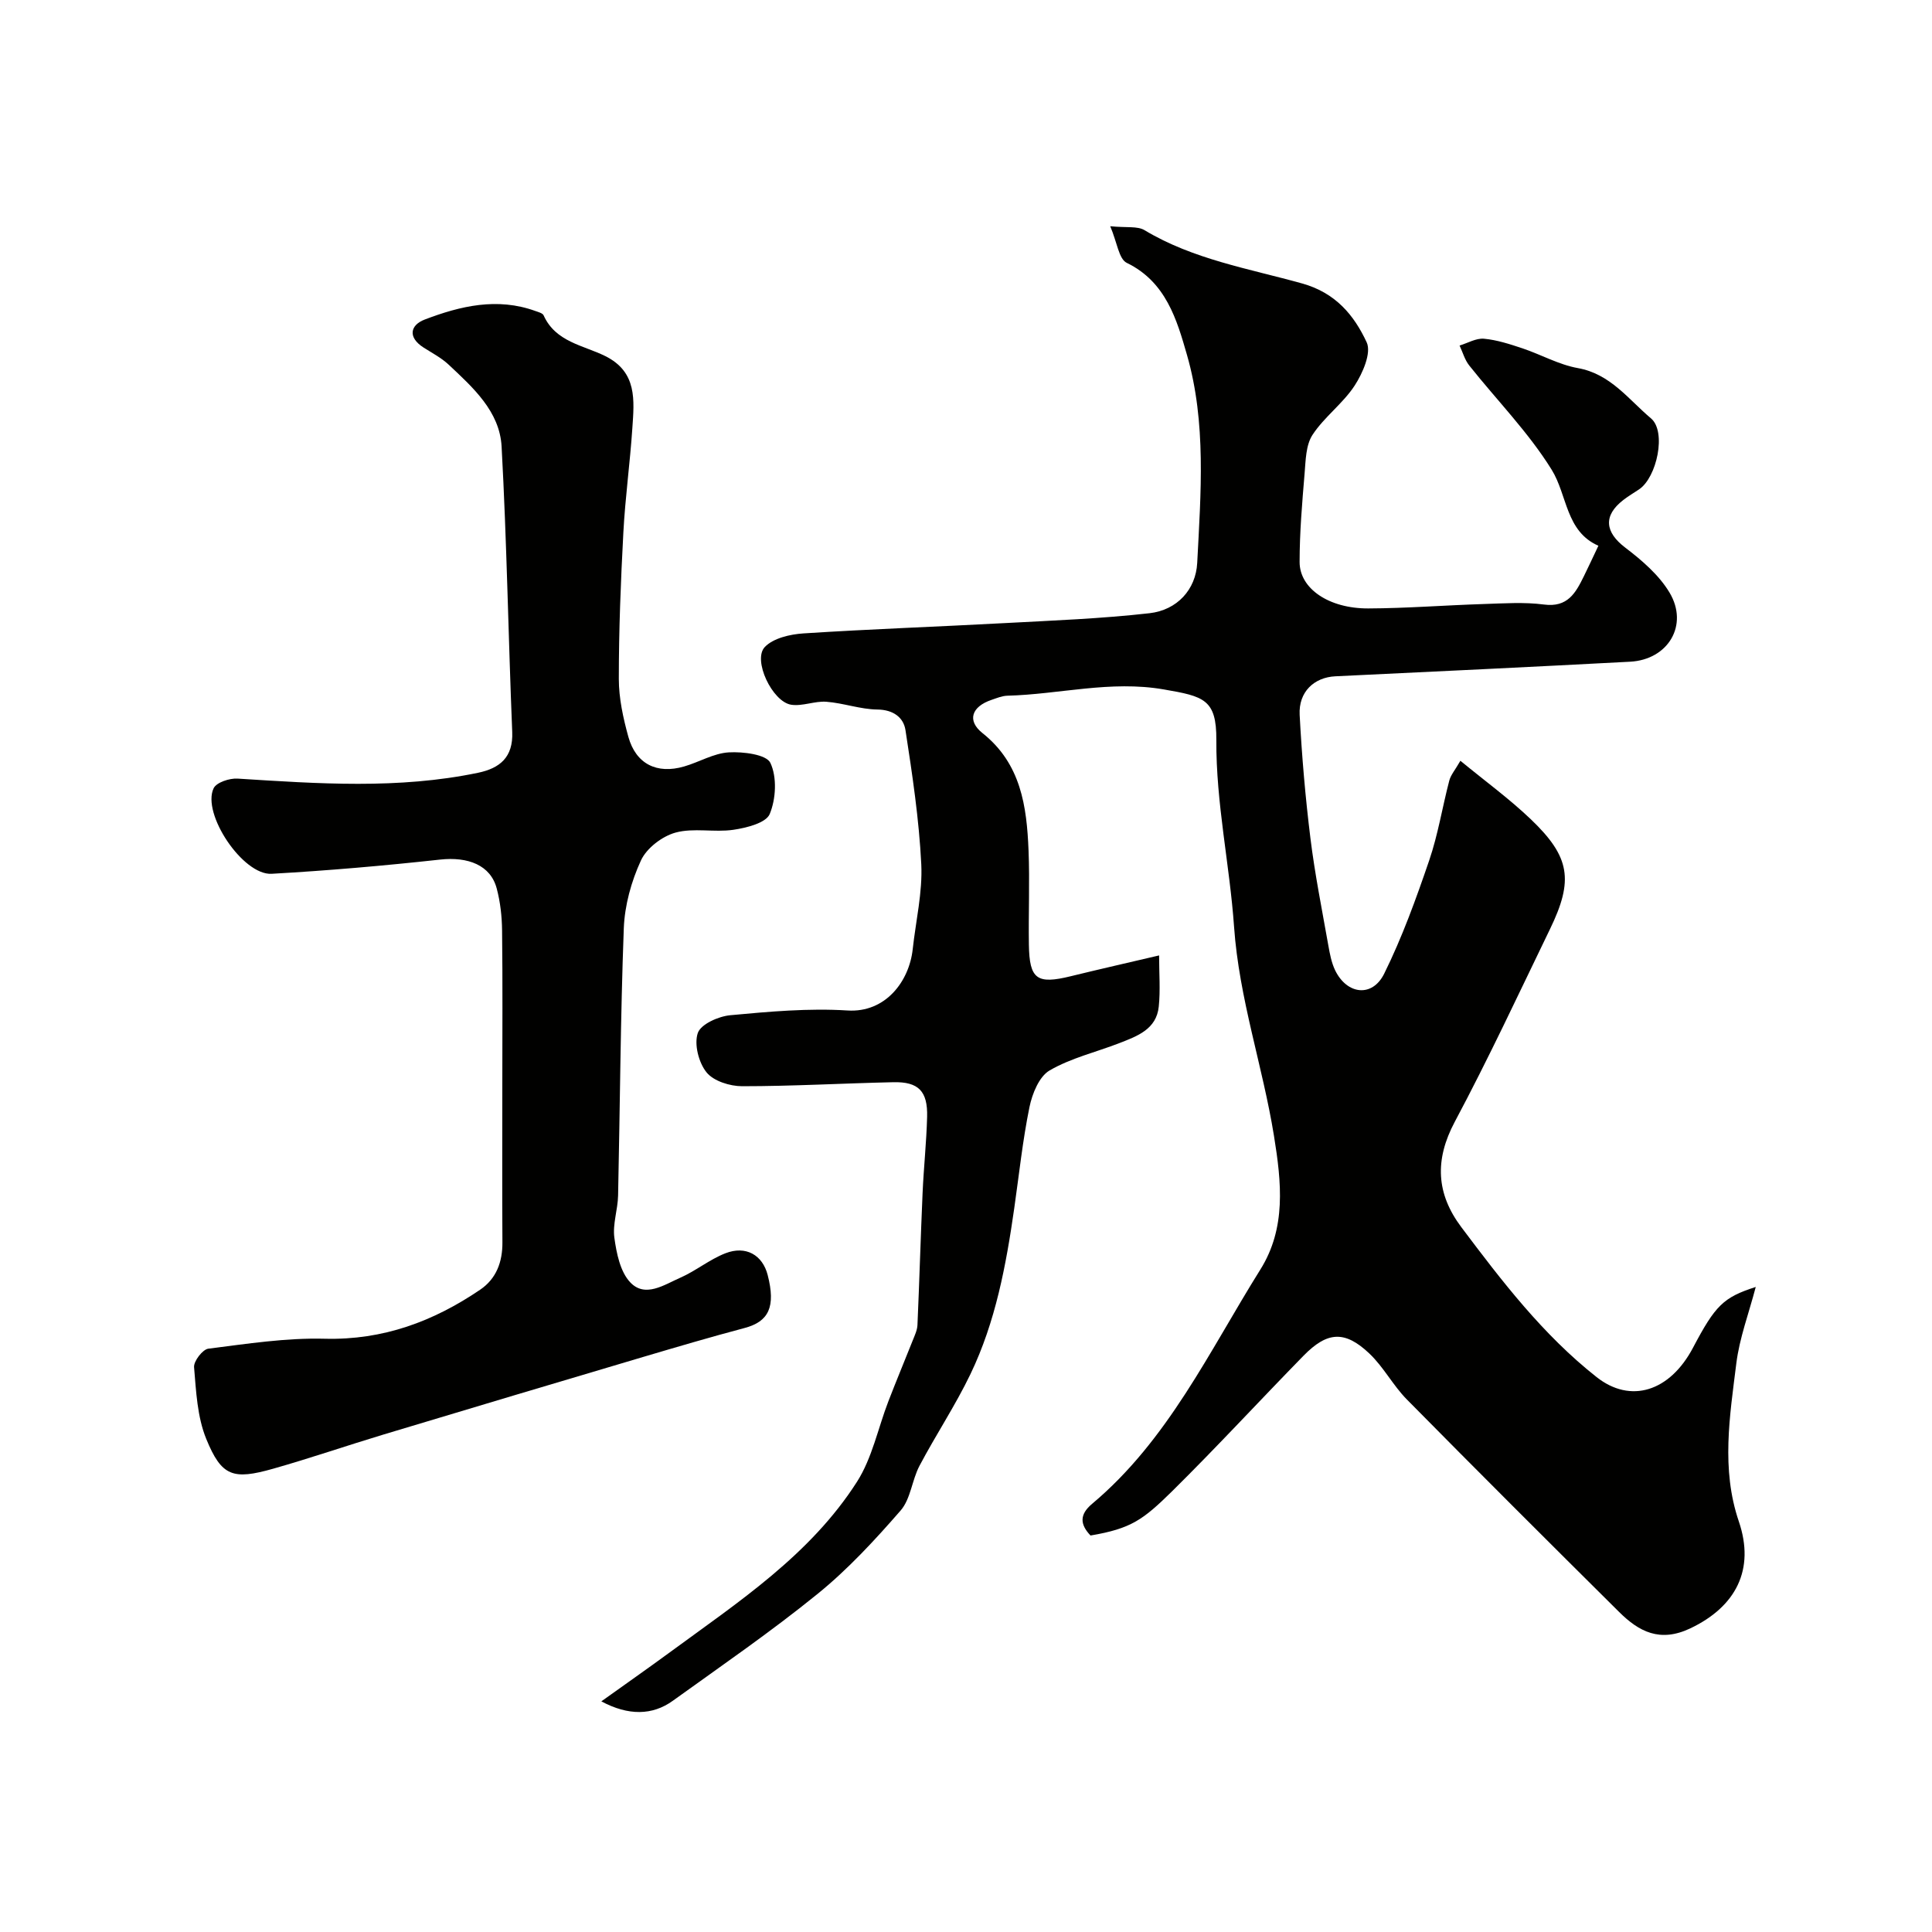
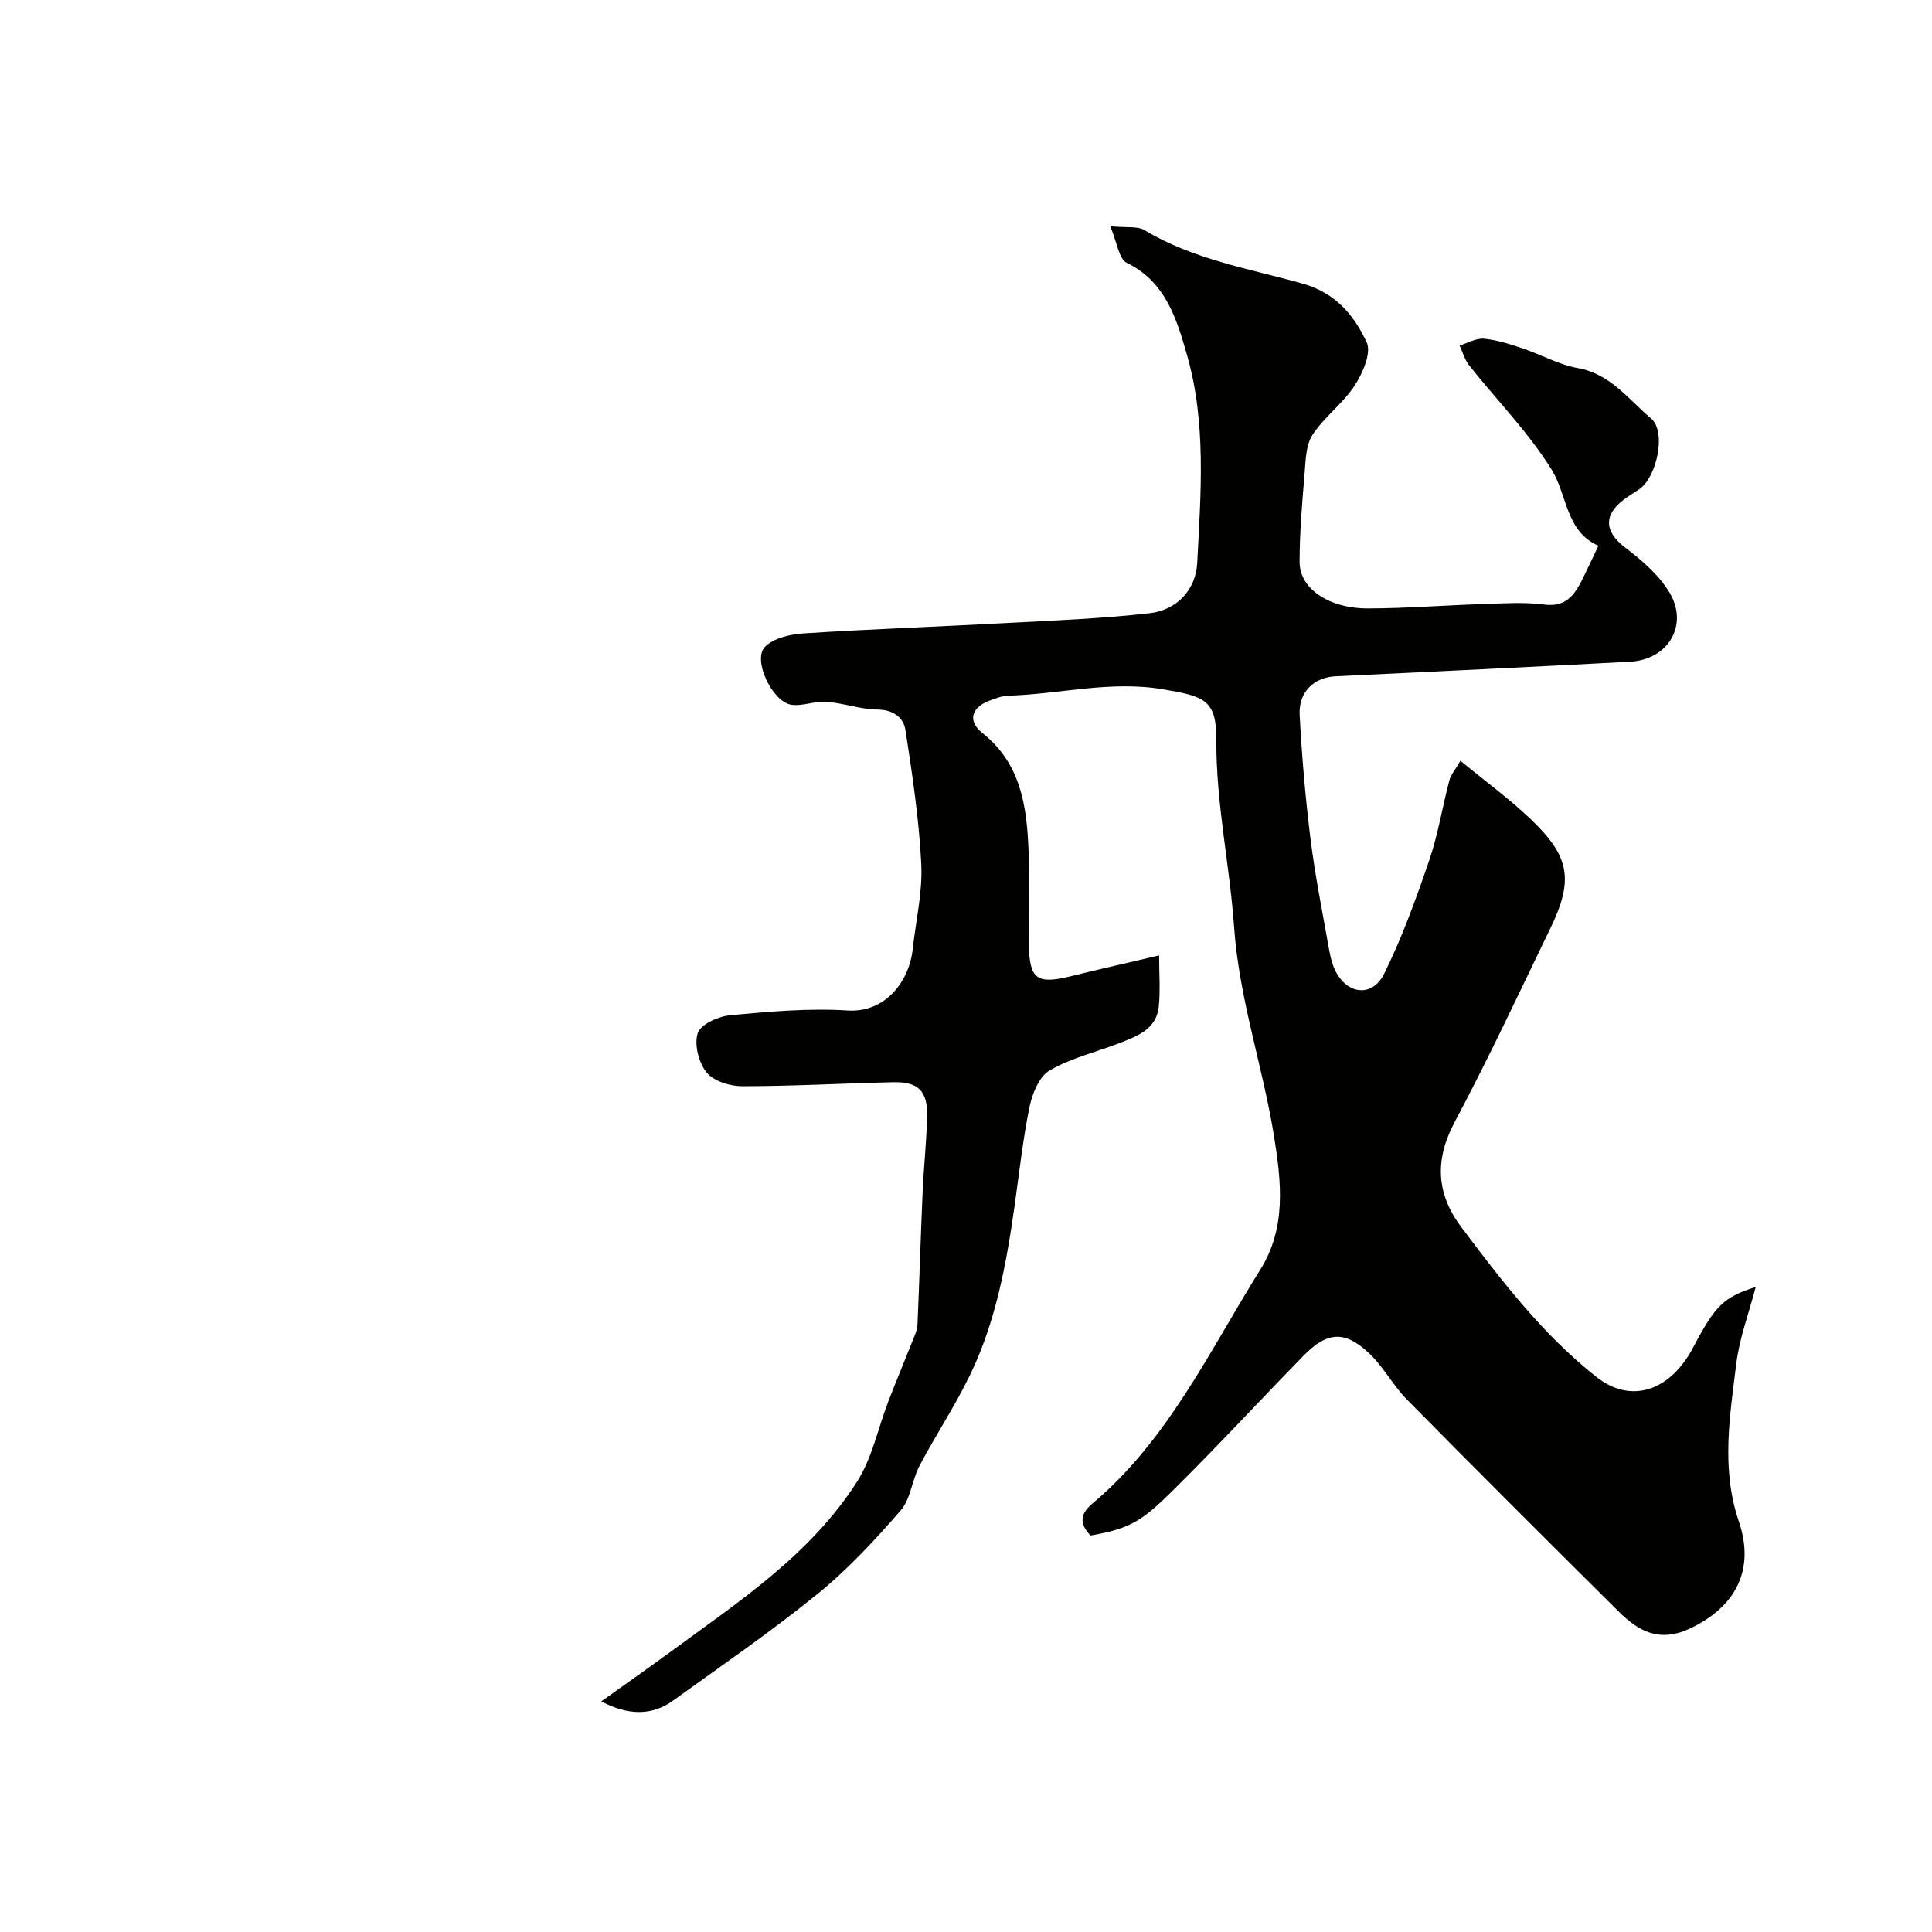
<svg xmlns="http://www.w3.org/2000/svg" enable-background="new 0 0 400 400" viewBox="0 0 400 400">
  <g fill="#010100">
-     <path d="m225.78 317.91c-2.18-2.29-2.33-4.33.33-6.56 15.72-13.19 24.26-31.6 34.83-48.5 5.38-8.59 4.39-18.01 2.82-27.7-2.34-14.48-7.21-28.34-8.26-43.26-.9-12.85-3.75-25.59-3.67-38.68.05-8.44-2.6-9.04-10.87-10.47-11.07-1.92-21.62 1.02-32.41 1.3-1.09.03-2.2.5-3.26.86-4.13 1.39-5.13 4.29-1.89 6.87 7.99 6.34 9.18 15.17 9.55 24.31.26 6.49-.03 13 .07 19.49.11 7.2 1.66 8.27 8.7 6.54 5.83-1.43 11.7-2.76 18.26-4.3 0 3.77.28 7.21-.07 10.59-.48 4.71-4.46 6.12-8.14 7.56-4.84 1.88-10.05 3.09-14.47 5.67-2.16 1.26-3.59 4.81-4.16 7.58-1.41 6.9-2.15 13.95-3.15 20.94-1.69 11.81-3.87 23.53-9.07 34.35-3.13 6.51-7.17 12.58-10.55 18.98-1.56 2.96-1.82 6.85-3.9 9.25-5.33 6.12-10.92 12.18-17.2 17.27-9.63 7.82-19.88 14.86-29.96 22.12-4.24 3.06-9.21 3.12-14.81.13 4.96-3.55 9.62-6.81 14.2-10.17 14.17-10.4 29.06-20.15 38.74-35.31 3.14-4.92 4.34-11.08 6.49-16.65 1.63-4.23 3.38-8.41 5.05-12.62.41-1.03.92-2.1.97-3.17.4-9.1.66-18.2 1.06-27.3.23-5.27.8-10.53.94-15.8.14-5.32-1.79-7.29-7-7.17-10.43.23-20.87.83-31.3.83-2.53 0-5.91-1.06-7.37-2.87-1.63-2.02-2.6-5.82-1.81-8.14.63-1.84 4.28-3.46 6.73-3.69 8.06-.75 16.23-1.49 24.27-.98 7.86.5 12.78-6.03 13.5-12.71.64-5.86 2.05-11.75 1.77-17.57-.46-9.29-1.85-18.55-3.27-27.76-.4-2.61-2.5-4.23-5.81-4.27-3.53-.04-7.03-1.34-10.58-1.61-2.39-.18-4.93.97-7.26.62-3.93-.6-8.04-9.29-5.47-11.96 1.76-1.83 5.22-2.63 7.99-2.81 13.85-.9 27.73-1.38 41.6-2.13 10.03-.54 20.08-.92 30.05-2.05 5.72-.65 9.59-4.89 9.88-10.41.74-14.41 1.92-29.02-2.12-43.07-2.09-7.26-4.34-15.12-12.47-19.06-1.64-.79-1.99-4.24-3.42-7.58 3.4.34 5.64-.07 7.11.82 10.09 6.06 21.6 7.95 32.63 11.03 6.95 1.94 10.76 6.6 13.36 12.19 1.01 2.18-.83 6.4-2.5 8.96-2.42 3.71-6.28 6.47-8.71 10.18-1.4 2.13-1.42 5.3-1.65 8.04-.51 6.09-1.03 12.19-1.03 18.29-.01 5.51 6.05 9.65 14.22 9.62 7.93-.03 15.87-.66 23.8-.91 4.19-.13 8.44-.44 12.56.1 4.94.66 6.59-2.44 8.28-5.87.94-1.9 1.82-3.82 3-6.3-6.79-2.98-6.4-10.46-9.68-15.75-4.8-7.74-11.35-14.38-17.06-21.57-.93-1.17-1.35-2.74-2-4.13 1.69-.51 3.43-1.56 5.06-1.41 2.7.25 5.38 1.13 7.99 2 3.84 1.29 7.51 3.38 11.44 4.08 6.76 1.21 10.49 6.5 15.14 10.41 3.25 2.74 1.22 12.23-2.47 14.7-1.09.73-2.22 1.39-3.25 2.19-4.23 3.26-3.8 6.68.38 9.86 3.45 2.63 7 5.67 9.18 9.32 4.02 6.73-.29 13.89-8.16 14.31-20.34 1.08-40.68 2.05-61.02 3.02-4.39.21-7.65 3.21-7.4 7.99.45 8.53 1.18 17.06 2.23 25.54.92 7.44 2.4 14.81 3.71 22.21.31 1.75.65 3.56 1.41 5.14 2.45 5.03 7.69 5.66 10.15.69 3.72-7.52 6.6-15.49 9.32-23.45 1.83-5.36 2.72-11.03 4.16-16.53.31-1.18 1.22-2.21 2.3-4.1 5.14 4.23 10.14 7.87 14.58 12.11 8.16 7.8 8.89 12.61 3.96 22.76-6.46 13.34-12.73 26.8-19.7 39.87-4.21 7.9-3.85 14.9 1.36 21.83 8.4 11.18 16.9 22.28 28.01 31.04 6.99 5.51 15.12 3.06 19.96-6.11 4.61-8.74 6.26-10.4 12.98-12.56-1.45 5.52-3.37 10.58-4.02 15.8-1.35 10.9-3.19 21.87.52 32.76 3.38 9.94-.6 17.64-10.06 22.13-6.27 2.97-10.61.69-14.73-3.4-14.71-14.6-29.39-29.24-43.95-44-2.86-2.9-4.81-6.71-7.75-9.5-5.09-4.83-8.73-4.58-13.66.47-9.11 9.32-17.95 18.91-27.22 28.07-5.96 5.84-8.4 7.7-16.86 9.13z" />
-     <path d="m104 224.69c0-10.67.08-21.33-.05-32-.03-2.92-.36-5.92-1.11-8.74-1.27-4.82-5.91-6.62-11.74-5.98-11.59 1.27-23.22 2.28-34.86 2.94-5.95.34-14.52-12.45-12.01-17.71.58-1.21 3.28-2.1 4.94-2 16.65 1.05 33.3 2.24 49.83-1.21 4.48-.94 7.27-3.2 7.05-8.45-.81-19.7-1.12-39.42-2.2-59.1-.4-7.26-5.91-12.2-10.95-16.93-1.52-1.43-3.45-2.43-5.23-3.57-3.28-2.11-2.75-4.63.26-5.78 7.38-2.82 15.02-4.63 22.92-1.77.61.22 1.49.44 1.7.9 2.47 5.51 8.16 6.17 12.72 8.41 6.71 3.31 6.04 9.2 5.65 14.96-.48 7.21-1.48 14.38-1.86 21.59-.54 10.09-.94 20.2-.94 30.3 0 4.01.9 8.12 1.98 12.02 1.57 5.61 5.9 7.76 11.54 6.12 3.12-.9 6.12-2.74 9.25-2.92 2.95-.17 7.78.43 8.61 2.18 1.39 2.95 1.16 7.46-.14 10.59-.77 1.85-4.81 2.86-7.52 3.26-3.94.58-8.22-.45-11.98.58-2.77.76-5.99 3.22-7.16 5.77-2 4.33-3.37 9.3-3.55 14.06-.69 18.42-.78 36.86-1.18 55.3-.06 2.93-1.16 5.93-.77 8.76.44 3.21 1.21 7.03 3.28 9.22 3.09 3.28 7.04.5 10.34-.94 3.24-1.42 6.08-3.79 9.36-5.07 4.25-1.66 7.7.36 8.76 4.5 1.69 6.57.24 9.64-4.79 10.97-7.04 1.87-14.03 3.93-21.02 6-17.93 5.32-35.85 10.66-53.75 16.06-7.63 2.3-15.16 4.9-22.82 7.07-8.33 2.36-10.68 1.61-13.86-6.17-1.86-4.55-2.1-9.84-2.52-14.84-.11-1.24 1.77-3.69 2.95-3.84 8.01-1.01 16.09-2.27 24.11-2.06 12.07.31 22.49-3.58 32.17-10.15 3.35-2.27 4.64-5.75 4.61-9.82-.07-10.84-.02-21.68-.02-32.51z" />
+     <path d="m225.78 317.91c-2.18-2.29-2.33-4.33.33-6.56 15.72-13.19 24.26-31.6 34.83-48.5 5.38-8.59 4.39-18.01 2.82-27.7-2.34-14.48-7.21-28.34-8.26-43.26-.9-12.85-3.75-25.59-3.67-38.68.05-8.44-2.6-9.04-10.87-10.47-11.07-1.92-21.62 1.02-32.41 1.3-1.09.03-2.2.5-3.26.86-4.13 1.39-5.13 4.29-1.89 6.87 7.99 6.34 9.18 15.17 9.55 24.31.26 6.49-.03 13 .07 19.49.11 7.2 1.66 8.27 8.7 6.54 5.83-1.43 11.7-2.76 18.26-4.3 0 3.77.28 7.21-.07 10.59-.48 4.71-4.46 6.12-8.14 7.56-4.84 1.88-10.05 3.09-14.47 5.67-2.16 1.26-3.59 4.81-4.16 7.58-1.41 6.9-2.15 13.95-3.15 20.94-1.69 11.81-3.87 23.53-9.07 34.35-3.13 6.51-7.17 12.58-10.55 18.98-1.56 2.96-1.82 6.85-3.9 9.25-5.33 6.12-10.92 12.18-17.2 17.27-9.63 7.82-19.88 14.86-29.96 22.12-4.24 3.06-9.21 3.12-14.81.13 4.96-3.55 9.62-6.81 14.2-10.17 14.17-10.4 29.06-20.15 38.74-35.31 3.14-4.92 4.34-11.08 6.49-16.65 1.63-4.23 3.38-8.41 5.05-12.62.41-1.03.92-2.1.97-3.17.4-9.1.66-18.2 1.06-27.3.23-5.27.8-10.53.94-15.8.14-5.32-1.79-7.29-7-7.17-10.43.23-20.87.83-31.3.83-2.53 0-5.91-1.06-7.37-2.87-1.63-2.02-2.6-5.82-1.81-8.14.63-1.84 4.28-3.46 6.73-3.69 8.06-.75 16.23-1.49 24.27-.98 7.86.5 12.78-6.03 13.5-12.71.64-5.86 2.05-11.75 1.77-17.57-.46-9.29-1.85-18.55-3.27-27.76-.4-2.61-2.5-4.23-5.81-4.27-3.53-.04-7.03-1.34-10.58-1.61-2.39-.18-4.93.97-7.26.62-3.93-.6-8.04-9.29-5.47-11.96 1.76-1.83 5.22-2.63 7.99-2.81 13.85-.9 27.73-1.38 41.6-2.13 10.03-.54 20.08-.92 30.05-2.05 5.72-.65 9.59-4.89 9.88-10.41.74-14.41 1.92-29.02-2.12-43.07-2.09-7.26-4.34-15.12-12.47-19.06-1.64-.79-1.99-4.24-3.42-7.58 3.4.34 5.64-.07 7.11.82 10.09 6.06 21.6 7.95 32.63 11.03 6.95 1.94 10.76 6.6 13.36 12.19 1.01 2.18-.83 6.4-2.5 8.96-2.42 3.71-6.28 6.47-8.71 10.18-1.4 2.13-1.42 5.3-1.65 8.04-.51 6.09-1.03 12.19-1.03 18.29-.01 5.51 6.05 9.65 14.22 9.62 7.93-.03 15.87-.66 23.8-.91 4.19-.13 8.44-.44 12.56.1 4.94.66 6.59-2.44 8.28-5.87.94-1.9 1.82-3.82 3-6.3-6.79-2.98-6.4-10.46-9.68-15.75-4.8-7.74-11.35-14.38-17.06-21.57-.93-1.17-1.35-2.74-2-4.13 1.69-.51 3.43-1.56 5.06-1.41 2.7.25 5.38 1.13 7.99 2 3.84 1.29 7.51 3.38 11.44 4.08 6.76 1.21 10.49 6.5 15.14 10.41 3.25 2.74 1.22 12.23-2.47 14.7-1.09.73-2.22 1.39-3.25 2.19-4.23 3.26-3.8 6.68.38 9.86 3.45 2.63 7 5.67 9.18 9.32 4.02 6.73-.29 13.89-8.16 14.31-20.34 1.08-40.68 2.05-61.02 3.02-4.39.21-7.65 3.21-7.4 7.99.45 8.53 1.18 17.06 2.23 25.54.92 7.44 2.4 14.81 3.71 22.21.31 1.75.65 3.56 1.41 5.14 2.45 5.03 7.69 5.66 10.15.69 3.72-7.52 6.6-15.49 9.32-23.45 1.83-5.36 2.72-11.03 4.16-16.53.31-1.18 1.22-2.21 2.3-4.1 5.14 4.23 10.14 7.87 14.58 12.11 8.16 7.8 8.89 12.61 3.96 22.76-6.46 13.34-12.73 26.8-19.7 39.87-4.21 7.9-3.85 14.9 1.36 21.83 8.4 11.18 16.9 22.28 28.01 31.04 6.99 5.51 15.12 3.06 19.96-6.11 4.61-8.74 6.26-10.4 12.98-12.56-1.45 5.52-3.37 10.58-4.02 15.8-1.35 10.9-3.19 21.87.52 32.76 3.38 9.94-.6 17.64-10.06 22.13-6.27 2.97-10.61.69-14.73-3.4-14.71-14.6-29.39-29.24-43.95-44-2.86-2.9-4.81-6.71-7.75-9.5-5.09-4.83-8.73-4.58-13.66.47-9.11 9.32-17.95 18.91-27.22 28.07-5.96 5.84-8.4 7.7-16.86 9.13" />
  </g>
</svg>